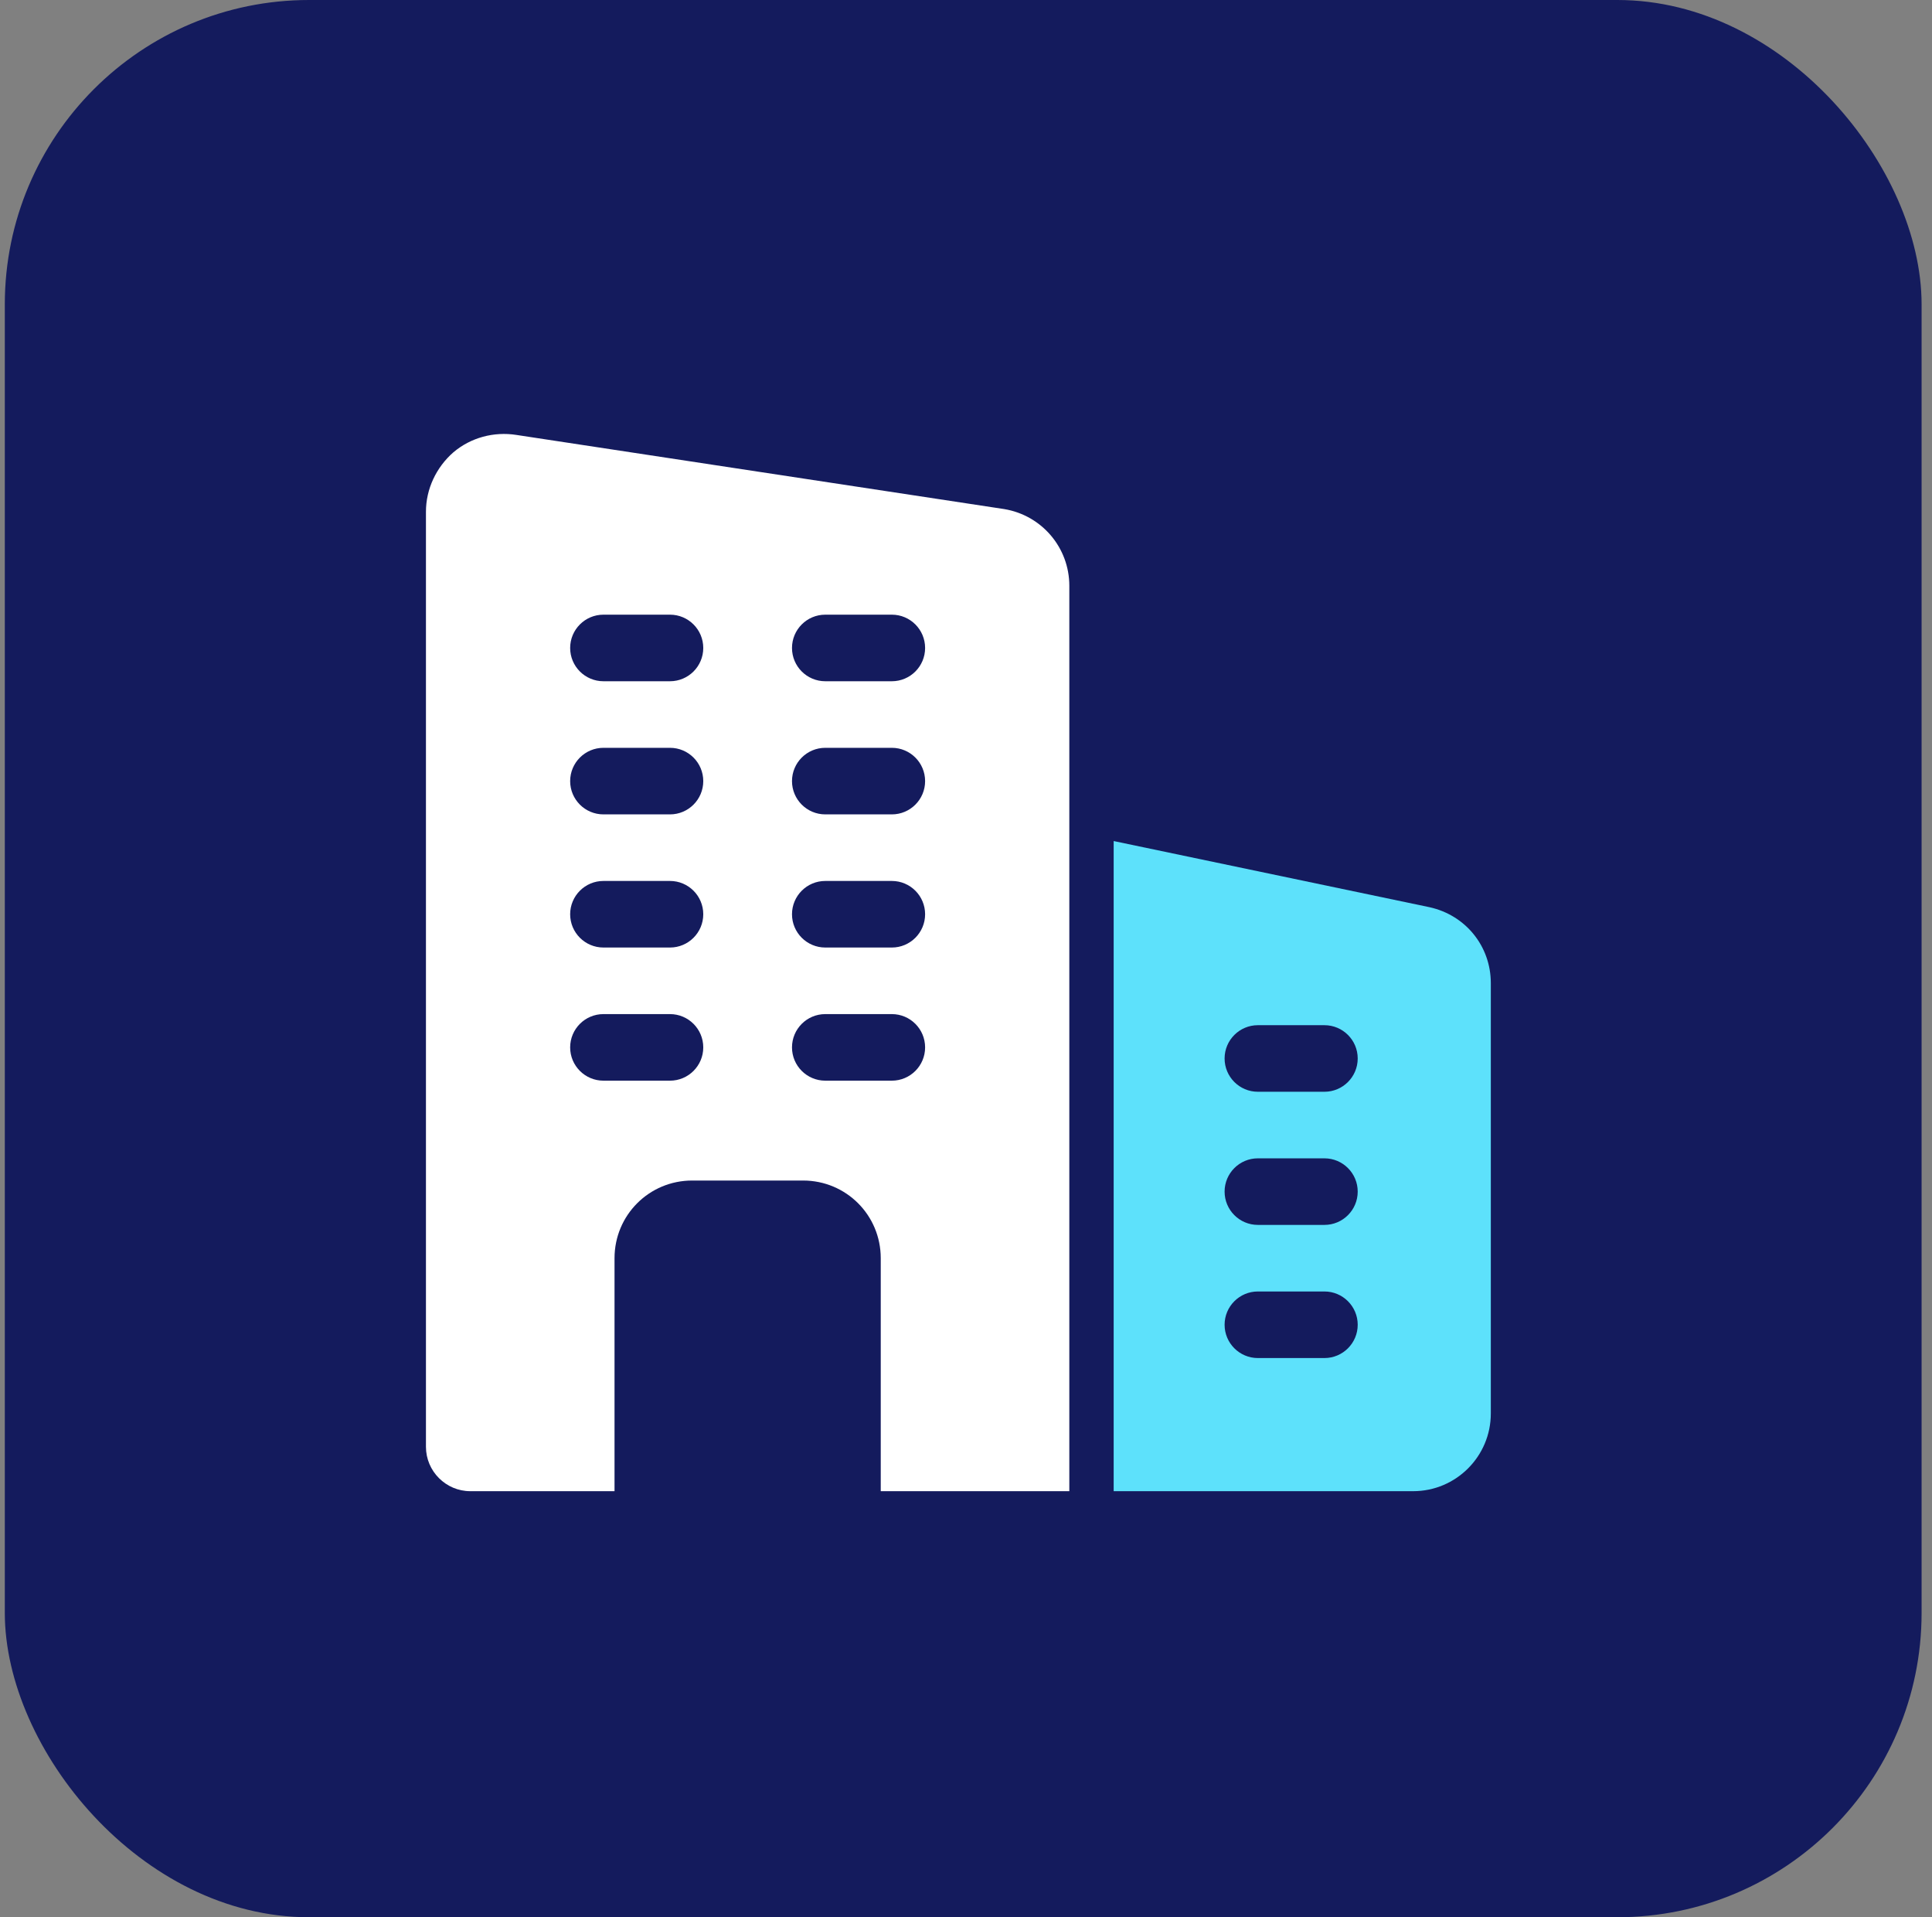
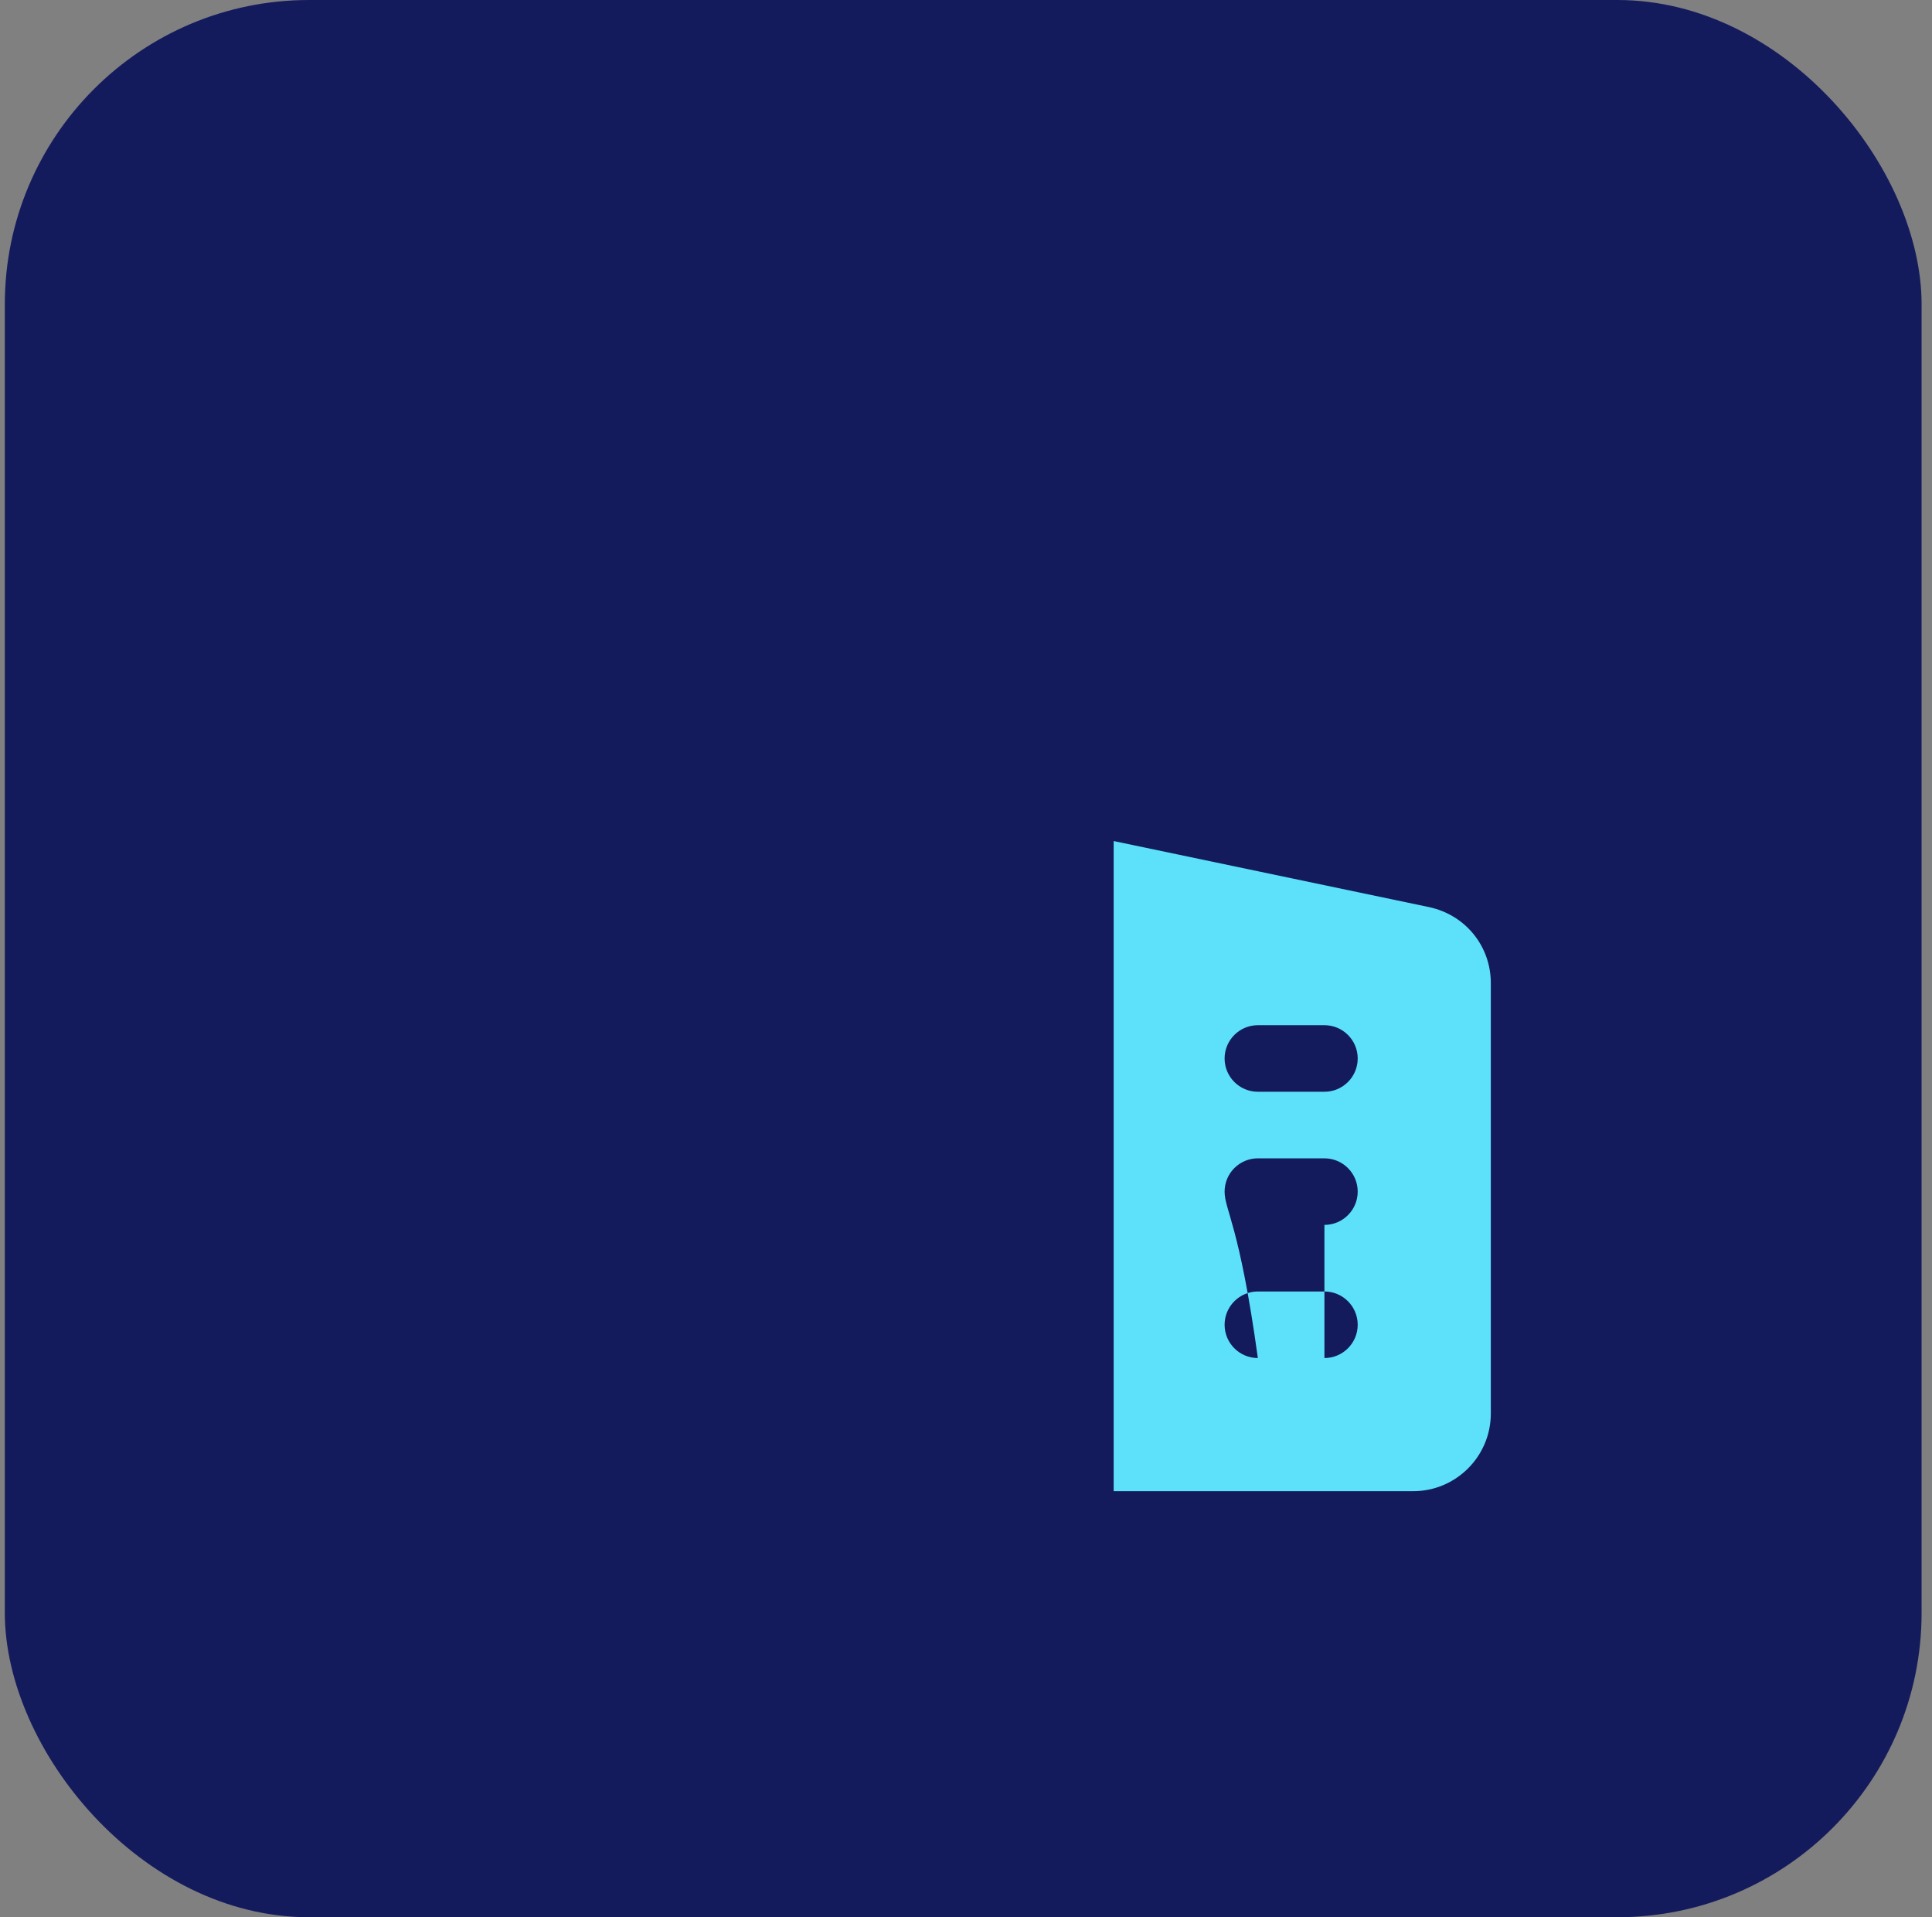
<svg xmlns="http://www.w3.org/2000/svg" width="127" height="126" viewBox="0 0 127 126" fill="none">
  <rect x="0" y="0" width="127" height="126" fill="#808080" stroke="none" />
  <rect x="0.316" width="126" height="126" rx="20" fill="#141B5D" />
  <g clip-path="url(#clip0_3246_27843)">
-     <path d="M66.004 33.455L33.95 28.584C32.462 28.35 30.946 28.759 29.808 29.721C28.671 30.713 28 32.142 28 33.63V95.084C28 96.688 29.312 98 30.917 98H40.396V82.688C40.396 79.859 42.671 77.584 45.5 77.584H52.792C55.621 77.584 57.896 79.859 57.896 82.688V98H70.292V38.5C70.292 35.992 68.483 33.863 66.004 33.455ZM44.042 71.021H39.667C38.459 71.021 37.479 70.041 37.479 68.834C37.479 67.626 38.459 66.646 39.667 66.646H44.042C45.249 66.646 46.229 67.626 46.229 68.834C46.229 70.041 45.249 71.021 44.042 71.021ZM44.042 62.271H39.667C38.459 62.271 37.479 61.291 37.479 60.084C37.479 58.876 38.459 57.896 39.667 57.896H44.042C45.249 57.896 46.229 58.876 46.229 60.084C46.229 61.291 45.249 62.271 44.042 62.271ZM44.042 53.521H39.667C38.459 53.521 37.479 52.541 37.479 51.334C37.479 50.126 38.459 49.146 39.667 49.146H44.042C45.249 49.146 46.229 50.126 46.229 51.334C46.229 52.541 45.249 53.521 44.042 53.521ZM44.042 44.771H39.667C38.459 44.771 37.479 43.791 37.479 42.584C37.479 41.376 38.459 40.396 39.667 40.396H44.042C45.249 40.396 46.229 41.376 46.229 42.584C46.229 43.791 45.249 44.771 44.042 44.771ZM58.625 71.021H54.25C53.042 71.021 52.062 70.041 52.062 68.834C52.062 67.626 53.042 66.646 54.25 66.646H58.625C59.833 66.646 60.812 67.626 60.812 68.834C60.812 70.041 59.833 71.021 58.625 71.021ZM58.625 62.271H54.25C53.042 62.271 52.062 61.291 52.062 60.084C52.062 58.876 53.042 57.896 54.25 57.896H58.625C59.833 57.896 60.812 58.876 60.812 60.084C60.812 61.291 59.833 62.271 58.625 62.271ZM58.625 53.521H54.25C53.042 53.521 52.062 52.541 52.062 51.334C52.062 50.126 53.042 49.146 54.25 49.146H58.625C59.833 49.146 60.812 50.126 60.812 51.334C60.812 52.541 59.833 53.521 58.625 53.521ZM58.625 44.771H54.25C53.042 44.771 52.062 43.791 52.062 42.584C52.062 41.376 53.042 40.396 54.25 40.396H58.625C59.833 40.396 60.812 41.376 60.812 42.584C60.812 43.791 59.833 44.771 58.625 44.771Z" fill="white" />
-     <path d="M93.974 59.622L73.207 55.273V98H92.894C95.709 98 97.999 95.71 97.999 92.895V64.61C97.999 62.2 96.357 60.15 93.974 59.622ZM87.061 89.25H82.686C81.479 89.25 80.499 88.27 80.499 87.062C80.499 85.855 81.479 84.875 82.686 84.875H87.061C88.269 84.875 89.249 85.855 89.249 87.062C89.249 88.27 88.269 89.25 87.061 89.25ZM87.061 80.5H82.686C81.479 80.5 80.499 79.52 80.499 78.312C80.499 77.105 81.479 76.125 82.686 76.125H87.061C88.269 76.125 89.249 77.105 89.249 78.312C89.249 79.52 88.269 80.5 87.061 80.5ZM87.061 71.75H82.686C81.479 71.75 80.499 70.77 80.499 69.562C80.499 68.355 81.479 67.375 82.686 67.375H87.061C88.269 67.375 89.249 68.355 89.249 69.562C89.249 70.77 88.269 71.75 87.061 71.75Z" fill="#5DE1FB" />
+     <path d="M93.974 59.622L73.207 55.273V98H92.894C95.709 98 97.999 95.71 97.999 92.895V64.61C97.999 62.2 96.357 60.15 93.974 59.622ZM87.061 89.25H82.686C81.479 89.25 80.499 88.27 80.499 87.062C80.499 85.855 81.479 84.875 82.686 84.875H87.061C88.269 84.875 89.249 85.855 89.249 87.062C89.249 88.27 88.269 89.25 87.061 89.25ZH82.686C81.479 80.5 80.499 79.52 80.499 78.312C80.499 77.105 81.479 76.125 82.686 76.125H87.061C88.269 76.125 89.249 77.105 89.249 78.312C89.249 79.52 88.269 80.5 87.061 80.5ZM87.061 71.75H82.686C81.479 71.75 80.499 70.77 80.499 69.562C80.499 68.355 81.479 67.375 82.686 67.375H87.061C88.269 67.375 89.249 68.355 89.249 69.562C89.249 70.77 88.269 71.75 87.061 71.75Z" fill="#5DE1FB" />
  </g>
  <defs>
    <clipPath id="clip0_3246_27843">
      <rect width="70" height="70" fill="white" transform="translate(28 28)" />
    </clipPath>
  </defs>
</svg>